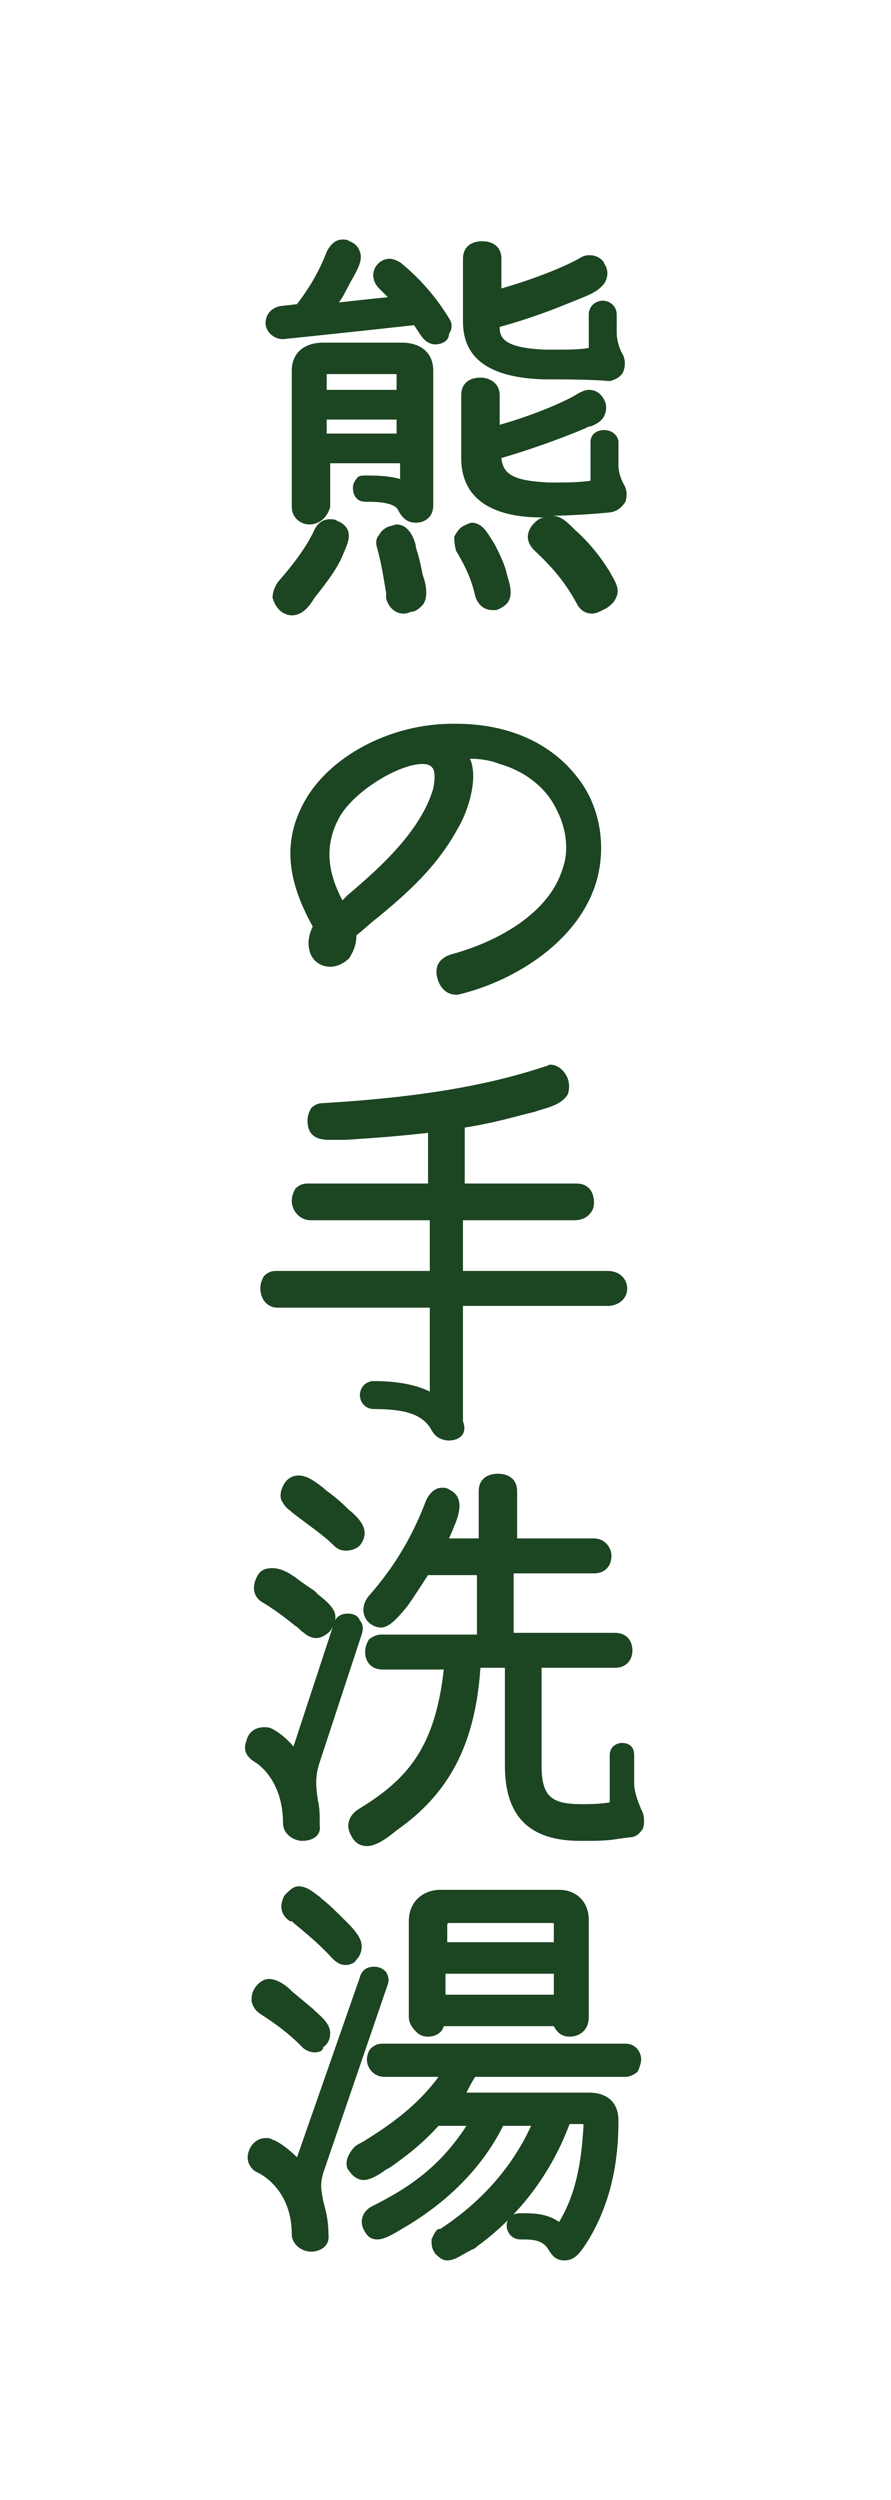
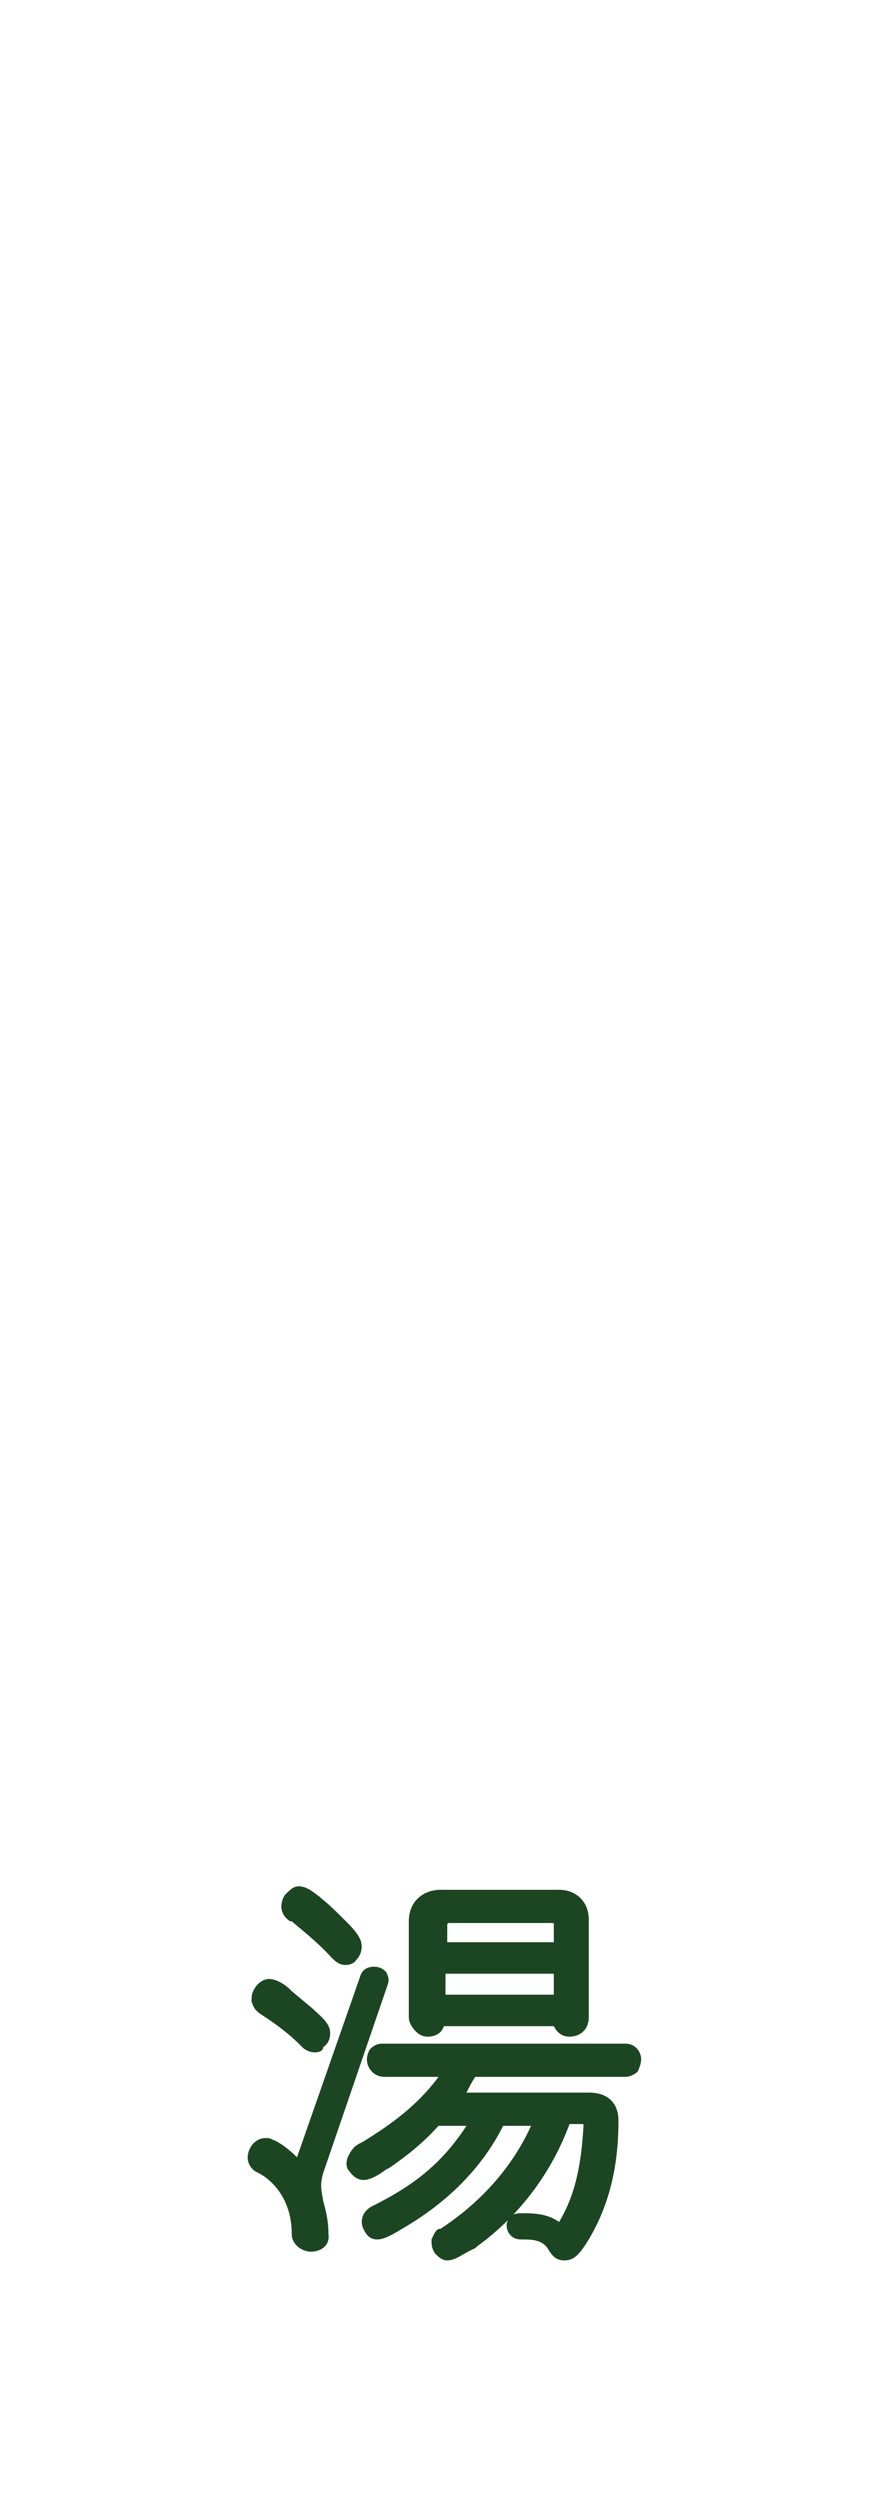
<svg xmlns="http://www.w3.org/2000/svg" version="1.1" id="レイヤー_1" x="0px" y="0px" width="51px" height="143px" viewBox="0 0 51 143" style="enable-background:new 0 0 51 143;" xml:space="preserve">
  <style type="text/css">
	.st0{fill:#1C4522;}
</style>
  <g>
    <g>
-       <path class="st0" d="M16.7,35.2c-0.2,0-0.5-0.1-0.7-0.3c-0.2-0.2-0.3-0.4-0.4-0.7c0-0.3,0.1-0.6,0.3-0.9c0.7-0.8,1.6-1.9,2.1-3    c0.2-0.4,0.5-0.6,0.9-0.6c0.1,0,0.3,0,0.4,0.1c0.3,0.1,0.5,0.3,0.6,0.5c0.2,0.5-0.1,1-0.3,1.5c-0.3,0.7-0.8,1.4-1.6,2.4    C17.7,34.7,17.3,35.2,16.7,35.2z M33.9,35.1c-0.4,0-0.7-0.2-0.9-0.6c-0.5-0.9-1.1-1.8-2.4-3c-0.5-0.5-0.5-1-0.1-1.5    c0.2-0.2,0.4-0.4,0.7-0.4c0,0-0.1,0-0.1,0l0-0.2l0,0.2c-1.2,0-4.7-0.1-4.7-3.4v-3.6c0-0.7,0.5-1,1.1-1c0.5,0,1.1,0.3,1.1,1v1.7    c2.1-0.6,3.9-1.4,4.5-1.8c0.2-0.1,0.4-0.2,0.6-0.2c0.4,0,0.7,0.2,0.9,0.6c0.2,0.4,0.1,1-0.4,1.3c-0.2,0.1-0.3,0.2-0.5,0.2    l-0.2,0.1c-1.4,0.6-3.4,1.3-4.8,1.7c0.1,1,0.8,1.3,2.7,1.4c0.1,0,0.3,0,0.4,0c0.6,0,1.3,0,2-0.1v-2.2c0-0.5,0.4-0.7,0.8-0.7    c0.4,0,0.8,0.3,0.8,0.7v1.3c0,0.5,0.2,0.9,0.3,1.1c0.2,0.3,0.2,0.7,0.1,1c-0.2,0.3-0.4,0.5-0.8,0.6c-0.9,0.1-2.5,0.2-3.4,0.2    c0.5,0,0.9,0.4,1.2,0.7l0.1,0.1c0.9,0.8,1.5,1.6,2,2.4c0.2,0.4,0.6,0.9,0.4,1.4c-0.1,0.3-0.3,0.5-0.6,0.7    C34.3,35,34.1,35.1,33.9,35.1z M23.1,35.1c-0.5,0-0.9-0.4-1-0.9l0-0.3c-0.1-0.5-0.2-1.4-0.5-2.5c-0.1-0.3-0.1-0.6,0.1-0.8    c0.1-0.2,0.3-0.4,0.6-0.5c0.1,0,0.3-0.1,0.4-0.1c0.7,0,1,0.8,1.1,1.2l0,0.1c0.2,0.6,0.3,1.1,0.4,1.6l0.1,0.3    c0.1,0.4,0.2,1-0.1,1.4c-0.2,0.2-0.4,0.4-0.7,0.4C23.3,35.1,23.2,35.1,23.1,35.1z M28.2,34.9c-0.4,0-0.8-0.2-1-0.8    c-0.2-0.9-0.5-1.6-1.1-2.6C26,31.1,26,30.8,26,30.7c0.1-0.2,0.3-0.5,0.5-0.6c0.2-0.1,0.4-0.2,0.5-0.2c0.7,0,1,0.8,1.3,1.2    c0.3,0.6,0.6,1.2,0.7,1.7c0.1,0.4,0.4,1.1,0.1,1.6c-0.1,0.2-0.4,0.4-0.7,0.5C28.4,34.9,28.3,34.9,28.2,34.9z M17.7,30    c-0.5,0-1-0.4-1-1v-7.8c0-1,0.7-1.6,1.8-1.6H23c1.1,0,1.8,0.6,1.8,1.6v7.7c0,0.7-0.5,1-1,1c-0.5,0-0.8-0.3-1-0.7    c-0.2-0.5-1.4-0.5-1.9-0.5c-0.5,0-0.7-0.4-0.7-0.8c0-0.2,0.1-0.4,0.2-0.5c0.1-0.2,0.3-0.2,0.6-0.2c0.4,0,1.2,0,1.9,0.2v-0.9h-4V29    C18.7,29.7,18.2,30,17.7,30z M22.7,24.8V24h-4v0.8H22.7z M22.7,22.3v-0.9c0,0-4,0-4,0l0,0.9H22.7z M31.1,21.7l0-0.2L31.1,21.7    c-3.1-0.1-4.6-1.2-4.6-3.3v-3.6c0-0.7,0.5-1,1.1-1s1.1,0.3,1.1,1v1.7c1.4-0.4,3.4-1.1,4.6-1.8c0.2-0.1,0.3-0.1,0.5-0.1    c0.3,0,0.7,0.2,0.8,0.5c0.2,0.3,0.2,0.6,0.1,0.9c-0.2,0.5-0.8,0.8-1.3,1c-1,0.4-2.6,1.1-4.8,1.7c0,0.6,0.2,1.2,2.6,1.3    c0.2,0,0.4,0,0.6,0c0.7,0,1.4,0,1.9-0.1v-1.9c0-0.5,0.4-0.8,0.8-0.8c0.4,0,0.8,0.3,0.8,0.8v1c0,0.4,0.1,0.8,0.3,1.2    c0.2,0.3,0.2,0.7,0.1,1c-0.1,0.3-0.4,0.5-0.8,0.6C33.8,21.7,32.2,21.7,31.1,21.7L31.1,21.7z M24.9,19.7c-0.3,0-0.6-0.2-0.8-0.5    l-0.4-0.6c-3.6,0.4-7.5,0.8-7.5,0.8c0,0,0,0,0,0c-0.6,0-1-0.5-1-0.9c0-0.5,0.3-0.9,0.9-1l0.9-0.1c0.6-0.8,1.2-1.7,1.7-3    c0.2-0.4,0.5-0.7,0.9-0.7c0.1,0,0.3,0,0.4,0.1c0.3,0.1,0.5,0.3,0.6,0.6c0.2,0.5-0.2,1.1-0.4,1.5c-0.3,0.5-0.5,1-0.8,1.4    c0.9-0.1,1.8-0.2,2.8-0.3c0,0-0.1-0.1-0.1-0.1c-0.1-0.1-0.3-0.3-0.4-0.4c-0.3-0.3-0.4-0.7-0.3-1c0.1-0.4,0.5-0.7,0.9-0.7    c0.2,0,0.4,0.1,0.6,0.2c1.1,0.9,2,1.9,2.8,3.2c0.2,0.3,0.2,0.6,0,0.9C25.7,19.5,25.3,19.7,24.9,19.7z" />
-       <path class="st0" d="M26.1,56.9c-0.6,0-1-0.5-1.1-1.1c-0.1-0.6,0.2-1,0.8-1.2c2.6-0.7,5.6-2.3,6.4-4.9c0.4-1.1,0.2-2.4-0.4-3.5    c-0.6-1.2-1.8-2.1-3.2-2.5c-0.5-0.2-1.1-0.3-1.7-0.3c0.5,1.1-0.1,3-0.7,4c-1.2,2.2-2.9,3.7-4.6,5.1c-0.4,0.3-0.8,0.7-1.2,1    c0,0.7-0.3,1.1-0.4,1.3c-0.3,0.3-0.7,0.5-1.1,0.5c-0.6,0-1.1-0.4-1.2-1c-0.1-0.4,0-0.9,0.2-1.3c-1.5-2.7-1.7-4.9-0.5-7.1    c1.4-2.6,4.9-4.5,8.5-4.5l0.2,0c3,0,5.4,1.1,6.9,3c1.3,1.6,1.7,3.8,1.2,5.8c-0.9,3.5-4.6,5.9-8,6.7C26.3,56.9,26.2,56.9,26.1,56.9    z M24.2,43.7c-1.4,0-4,1.6-4.8,3.1c-0.8,1.5-0.7,3,0.2,4.7l0.3-0.3c1.9-1.6,4.2-3.7,4.9-6.1c0.1-0.5,0.1-0.9,0-1.1    C24.7,43.8,24.5,43.7,24.2,43.7z" />
-       <path class="st0" d="M25.7,82.4c-0.4,0-0.8-0.2-1-0.6c-0.5-0.9-1.5-1.2-3.3-1.2c-0.5,0-0.8-0.4-0.8-0.8c0-0.4,0.3-0.8,0.8-0.8    c1.3,0,2.4,0.2,3.2,0.6v-4.8h-8.7c-0.7,0-1-0.6-1-1.1c0-0.3,0.1-0.5,0.2-0.7c0.2-0.2,0.4-0.3,0.7-0.3h8.8v-2.9h-6.8    c-0.7,0-1.1-0.6-1.1-1.1c0-0.3,0.1-0.5,0.2-0.7c0.2-0.2,0.4-0.3,0.7-0.3h6.9v-2.9c-1.7,0.2-3.2,0.3-4.7,0.4l-0.3,0    c-0.2,0-0.4,0-0.6,0c-0.4,0-1.3,0-1.3-1.1c0-0.3,0.1-0.5,0.2-0.7c0.2-0.2,0.4-0.3,0.7-0.3c5-0.3,9.1-0.9,12.7-2.1    c0.1,0,0.2-0.1,0.3-0.1c0.4,0,0.8,0.3,1,0.8c0.1,0.3,0.1,0.6,0,0.9c-0.3,0.5-0.9,0.7-1.6,0.9l-0.3,0.1c-0.9,0.2-2.1,0.6-4,0.9v3.2    h6.4c0.7,0,1,0.5,1,1.1c0,0.3-0.1,0.5-0.3,0.7c-0.2,0.2-0.5,0.3-0.8,0.3h-6.4v2.9h8.3c0.7,0,1.1,0.5,1.1,1c0,0.3-0.1,0.5-0.3,0.7    c-0.1,0.1-0.4,0.3-0.8,0.3h-8.3v6.6C26.8,82.1,26.2,82.4,25.7,82.4z" />
-       <path class="st0" d="M21,105.6c-0.4,0-0.7-0.2-0.9-0.6c-0.3-0.5-0.2-1.1,0.4-1.5c2.8-1.7,4.4-3.5,4.9-8h-3.5c-0.7,0-1-0.5-1-1    c0-0.3,0.1-0.5,0.2-0.7c0.1-0.1,0.4-0.3,0.7-0.3h5.5v-3.4h-2.8c-0.4,0.6-0.7,1.1-1.2,1.8c-0.5,0.6-1,1.2-1.5,1.2    c-0.2,0-0.5-0.1-0.7-0.3c-0.4-0.4-0.4-1,0-1.5c1.5-1.7,2.5-3.4,3.3-5.5c0.2-0.4,0.5-0.7,0.9-0.7c0.1,0,0.3,0,0.4,0.1    c0.9,0.4,0.6,1.4,0.3,2.1c0,0-0.2,0.5-0.3,0.7h1.7v-2.7c0-0.7,0.5-1,1.1-1s1.1,0.3,1.1,1V88H34c0.6,0,1,0.5,1,1s-0.3,1-1,1h-4.6    v3.4h5.8c0.7,0,1,0.5,1,1c0,0.5-0.3,1-1,1H31v5.6c0,1.8,0.6,2.2,2.3,2.2c0.4,0,1,0,1.6-0.1v-2.7c0-0.5,0.4-0.7,0.7-0.7    c0.4,0,0.7,0.2,0.7,0.7v1.6c0,0.5,0.2,1,0.4,1.5c0.2,0.3,0.2,0.8,0.1,1.1c-0.2,0.3-0.4,0.5-0.8,0.5l-0.7,0.1    c-0.6,0.1-1.3,0.1-1.9,0.1l-0.2,0c-2.9,0-4.3-1.4-4.3-4.3v-5.6h-1.4c-0.3,4.4-1.8,7.2-4.8,9.3C22.1,105.2,21.5,105.6,21,105.6z     M17.3,105.3c-0.5,0-1.1-0.4-1.1-1c0-2.6-1.6-3.5-1.6-3.5c-0.5-0.3-0.7-0.7-0.5-1.2c0.1-0.5,0.5-0.8,1-0.8c0.2,0,0.3,0,0.5,0.1    c0,0,0.6,0.3,1.2,1l2.3-7c0.1-0.4,0.4-0.6,0.8-0.6c0.3,0,0.6,0.1,0.7,0.4c0.2,0.2,0.2,0.5,0.1,0.8l-2.4,7.3    c-0.3,0.9-0.2,1.5-0.1,2.2c0.1,0.4,0.1,0.8,0.1,1.4C18.4,105,17.9,105.3,17.3,105.3z M18.1,93.7c-0.2,0-0.5-0.1-0.7-0.3    c-0.2-0.1-0.3-0.3-0.5-0.4c-0.5-0.4-1-0.8-1.8-1.3c-0.6-0.3-0.7-0.9-0.4-1.5c0.2-0.4,0.5-0.5,0.9-0.5c0.5,0,1,0.3,1.4,0.6    c0.4,0.3,0.7,0.5,1,0.7l0.2,0.2c0.5,0.4,1,0.8,1,1.3c0,0.3-0.1,0.5-0.3,0.8C18.7,93.5,18.4,93.7,18.1,93.7z M19.8,88.7    c-0.3,0-0.5-0.1-0.7-0.3c-0.6-0.6-1.5-1.2-2.4-1.9c-0.1-0.1-0.1-0.1-0.1-0.1c-0.2-0.1-0.4-0.4-0.5-0.6c-0.1-0.3,0-0.6,0.1-0.8    c0.2-0.4,0.5-0.6,0.9-0.6c0.5,0,1,0.4,1.4,0.7l0.1,0.1c0.4,0.3,0.8,0.6,1.2,1l0.1,0.1c0.6,0.5,1.4,1.2,0.7,2.1    C20.4,88.6,20.1,88.7,19.8,88.7z" />
      <path class="st0" d="M25.6,129.3c-0.3,0-0.5-0.2-0.7-0.4c-0.2-0.3-0.2-0.5-0.2-0.8c0.1-0.2,0.2-0.5,0.4-0.6l0,0h0.1    c2.3-1.5,4.1-3.5,5.2-5.9h-1.6c-1.2,2.4-3.2,4.4-5.8,5.9c-0.5,0.3-1,0.6-1.4,0.6c-0.4,0-0.6-0.2-0.8-0.6c-0.2-0.4-0.1-1,0.5-1.3    c2.2-1.1,3.9-2.3,5.4-4.6h-1.6c-0.9,1-1.8,1.7-2.8,2.4l-0.2,0.1c-0.4,0.3-0.9,0.6-1.3,0.6c-0.3,0-0.6-0.2-0.8-0.5    c-0.2-0.2-0.2-0.5-0.1-0.8c0.1-0.2,0.2-0.4,0.4-0.6c0.1-0.1,0.3-0.2,0.5-0.3c1.1-0.7,2.9-1.8,4.3-3.7H22c-0.6,0-1-0.5-1-1    c0-0.2,0.1-0.5,0.2-0.6c0.2-0.2,0.4-0.3,0.7-0.3h13.9c0.6,0,0.9,0.5,0.9,0.9c0,0.2-0.1,0.5-0.2,0.7c-0.1,0.1-0.4,0.3-0.7,0.3h-8.6    c-0.2,0.3-0.4,0.7-0.5,0.9h7c1.1,0,1.7,0.6,1.7,1.6c0,1.7-0.2,4.3-1.7,6.8c-0.5,0.8-0.8,1.2-1.4,1.2c-0.5,0-0.7-0.3-0.9-0.6    c-0.1-0.2-0.3-0.4-0.6-0.5c-0.3-0.1-0.6-0.1-1-0.1c-0.5,0-0.8-0.4-0.8-0.8c0-0.2,0.1-0.4,0.2-0.5c0.1-0.1,0.3-0.2,0.6-0.2    c0.7,0,1.5,0,2.2,0.5c1.1-1.8,1.3-3.9,1.4-5.5c0-0.1,0-0.1-0.1-0.1h-0.7c-1,2.7-2.8,5.2-5.3,7l-0.1,0.1    C26.5,128.9,26.1,129.3,25.6,129.3z M17.8,128.8c-0.5,0-1.1-0.4-1.1-1c0-2.5-1.7-3.4-1.9-3.5c-0.5-0.2-0.7-0.7-0.6-1.1    c0.1-0.5,0.5-0.9,1-0.9c0.1,0,0.3,0,0.4,0.1c0.1,0,0.7,0.3,1.4,1l3.6-10.3c0.1-0.4,0.4-0.6,0.8-0.6c0.3,0,0.5,0.1,0.7,0.3    c0.1,0.2,0.2,0.4,0.1,0.7l-3.7,10.8c-0.2,0.7-0.1,1,0,1.6c0.1,0.4,0.3,1,0.3,1.9C18.9,128.5,18.3,128.8,17.8,128.8z M18,117.4    c-0.2,0-0.5-0.1-0.7-0.3l-0.2-0.2c-0.4-0.4-1.1-1-2.2-1.7c-0.3-0.2-0.4-0.4-0.5-0.7c0-0.3,0-0.5,0.2-0.8c0.2-0.3,0.5-0.5,0.8-0.5    c0.4,0,0.9,0.3,1.2,0.6l0.1,0.1l1.2,1c0.4,0.4,1,0.8,1,1.4c0,0.3-0.1,0.6-0.4,0.8C18.5,117.3,18.3,117.4,18,117.4z M32.6,116.5    c-0.4,0-0.7-0.2-0.9-0.6h-6.3c-0.1,0.4-0.5,0.6-0.9,0.6c-0.3,0-0.5-0.1-0.7-0.3c-0.2-0.2-0.4-0.5-0.4-0.8v-5.5    c0-1.2,0.9-1.8,1.8-1.8H32c1,0,1.7,0.7,1.7,1.7v5.6C33.7,116.1,33.2,116.5,32.6,116.5z M31.7,114.1v-1.2h-6.2v1.2H31.7z     M31.7,111.1v-1c0-0.1,0-0.1-0.1-0.1h-5.9c-0.1,0-0.1,0.1-0.1,0.1v1H31.7z M19.8,112.4c-0.3,0-0.5-0.1-0.8-0.4    c-0.9-1-2.1-1.9-2.3-2.1l-0.1,0c-0.6-0.4-0.6-1-0.3-1.5c0.3-0.3,0.5-0.5,0.8-0.5c0.5,0,0.9,0.4,1.2,0.6l0.1,0.1    c0.4,0.3,0.9,0.8,1.4,1.3c0.3,0.3,0.6,0.6,0.8,1c0.2,0.4,0.1,0.9-0.2,1.2C20.3,112.3,20,112.4,19.8,112.4z" />
    </g>
  </g>
</svg>